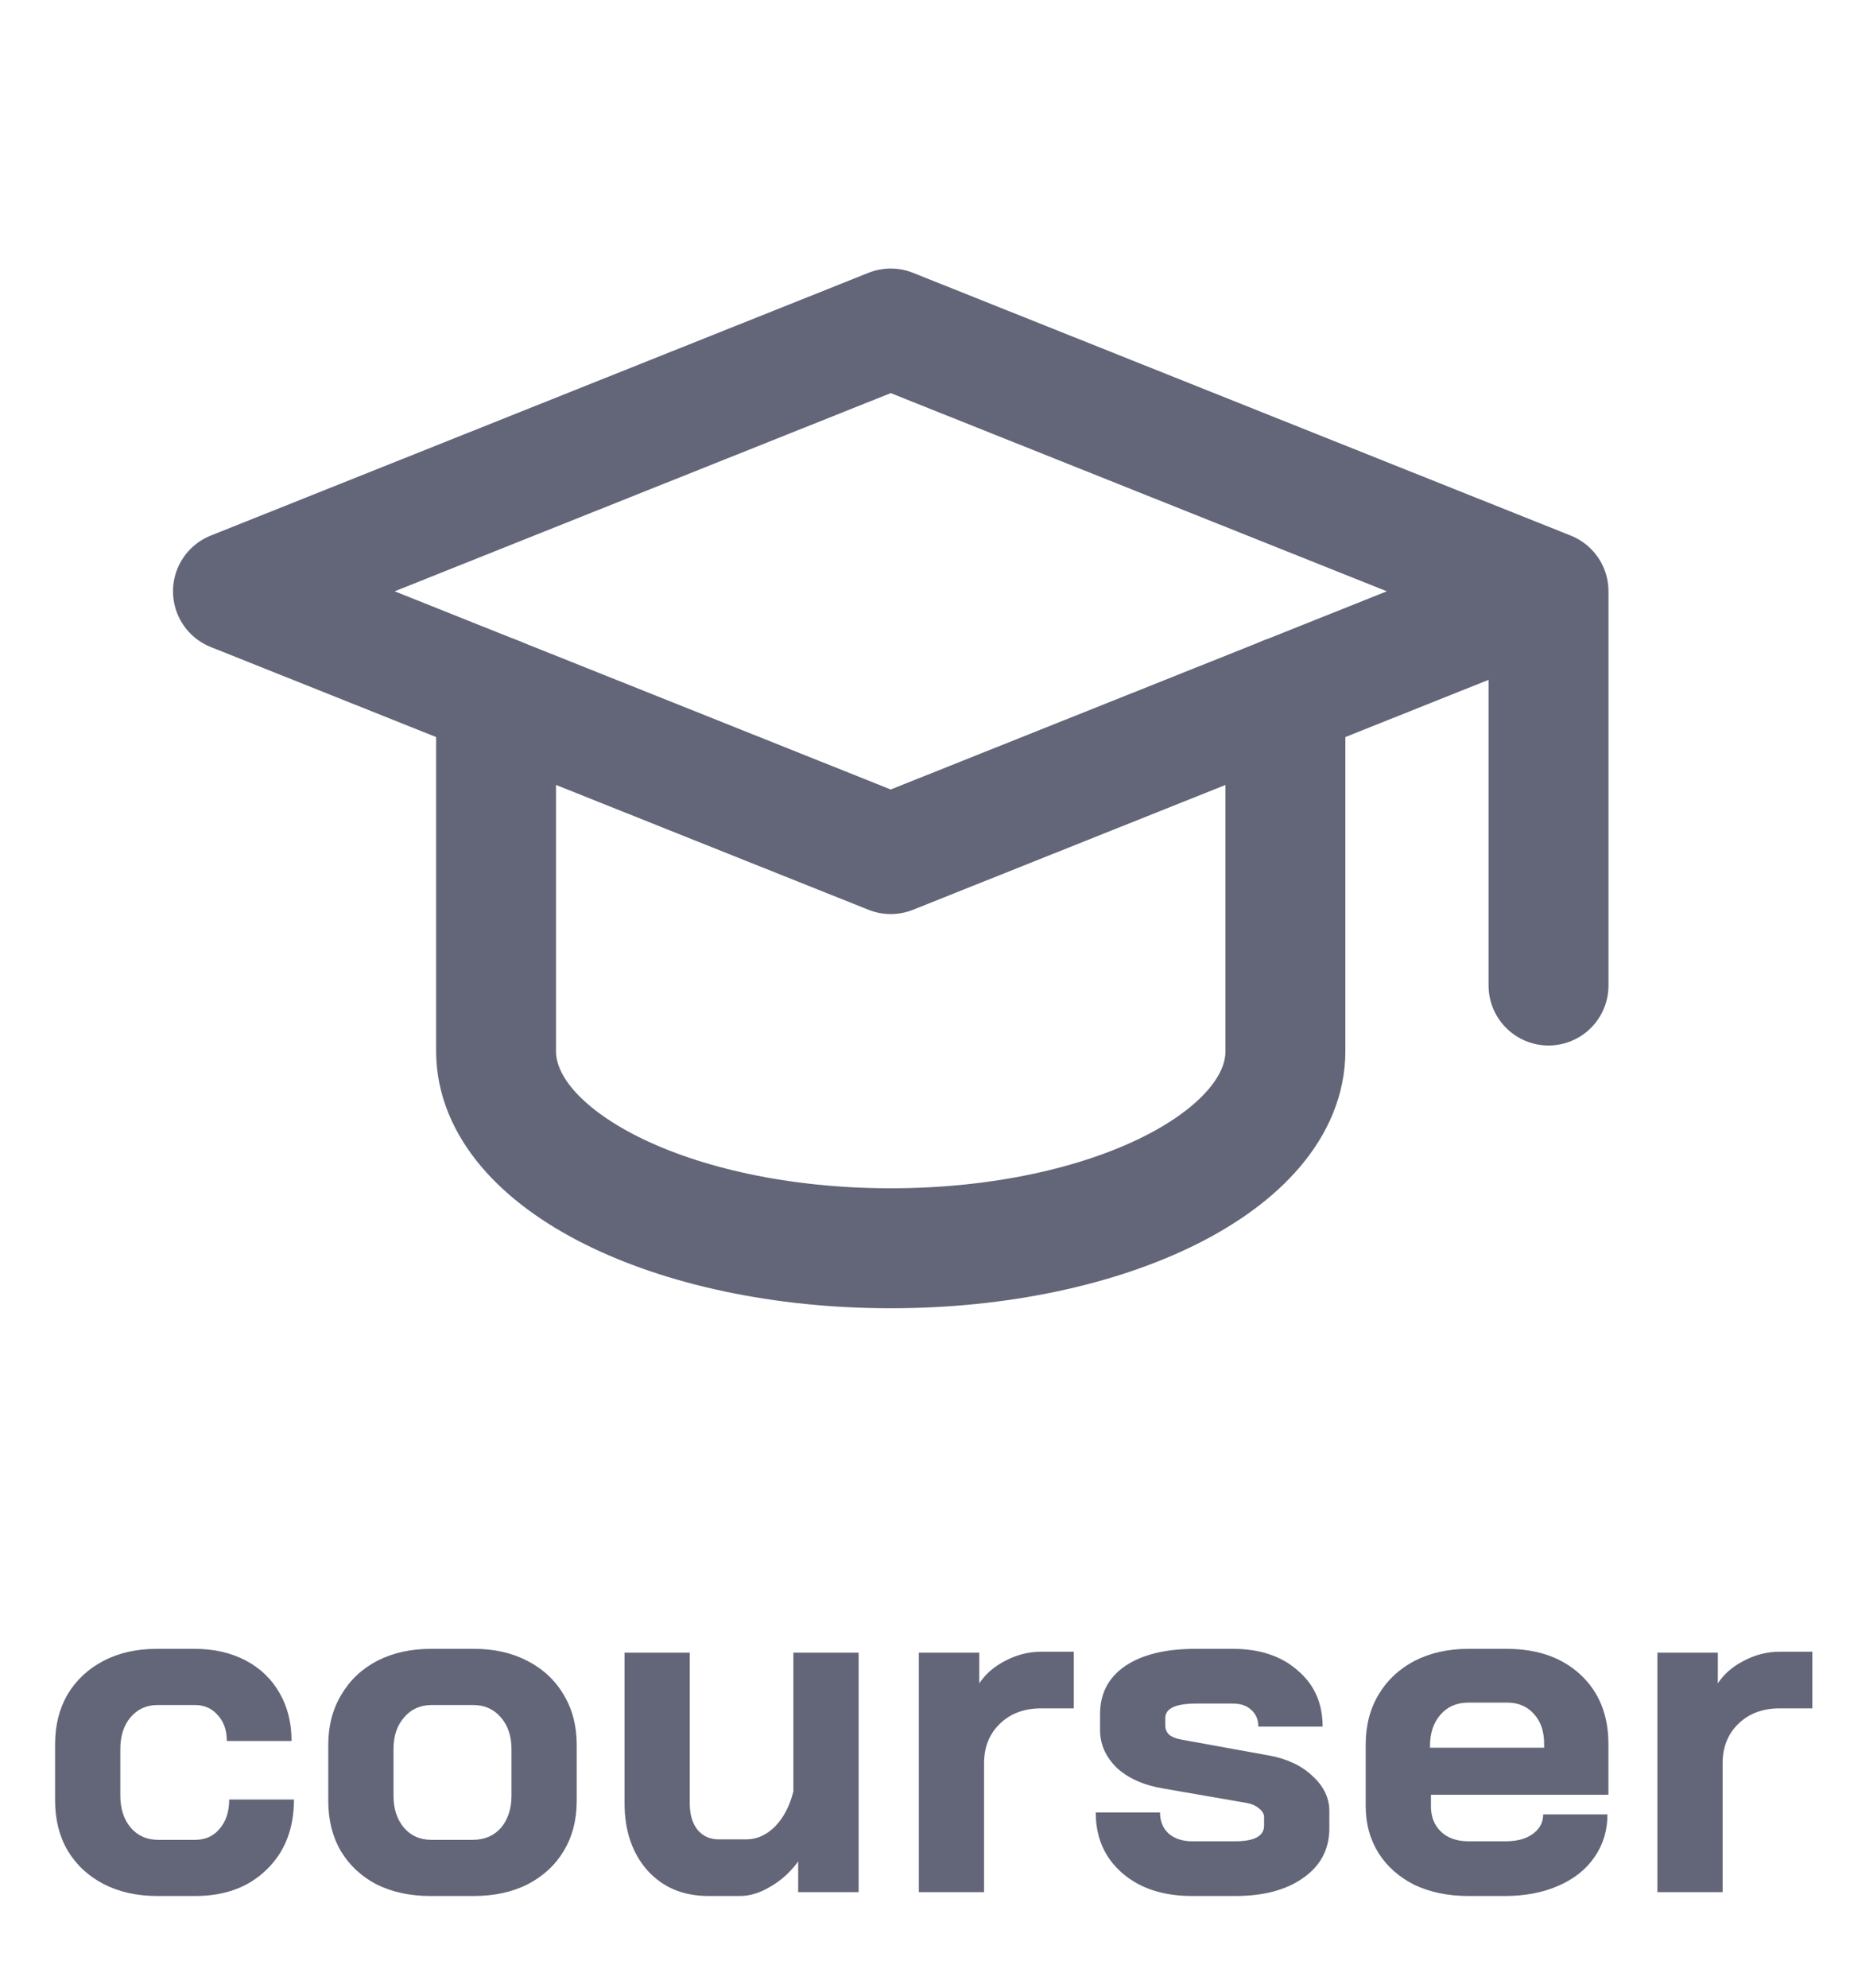
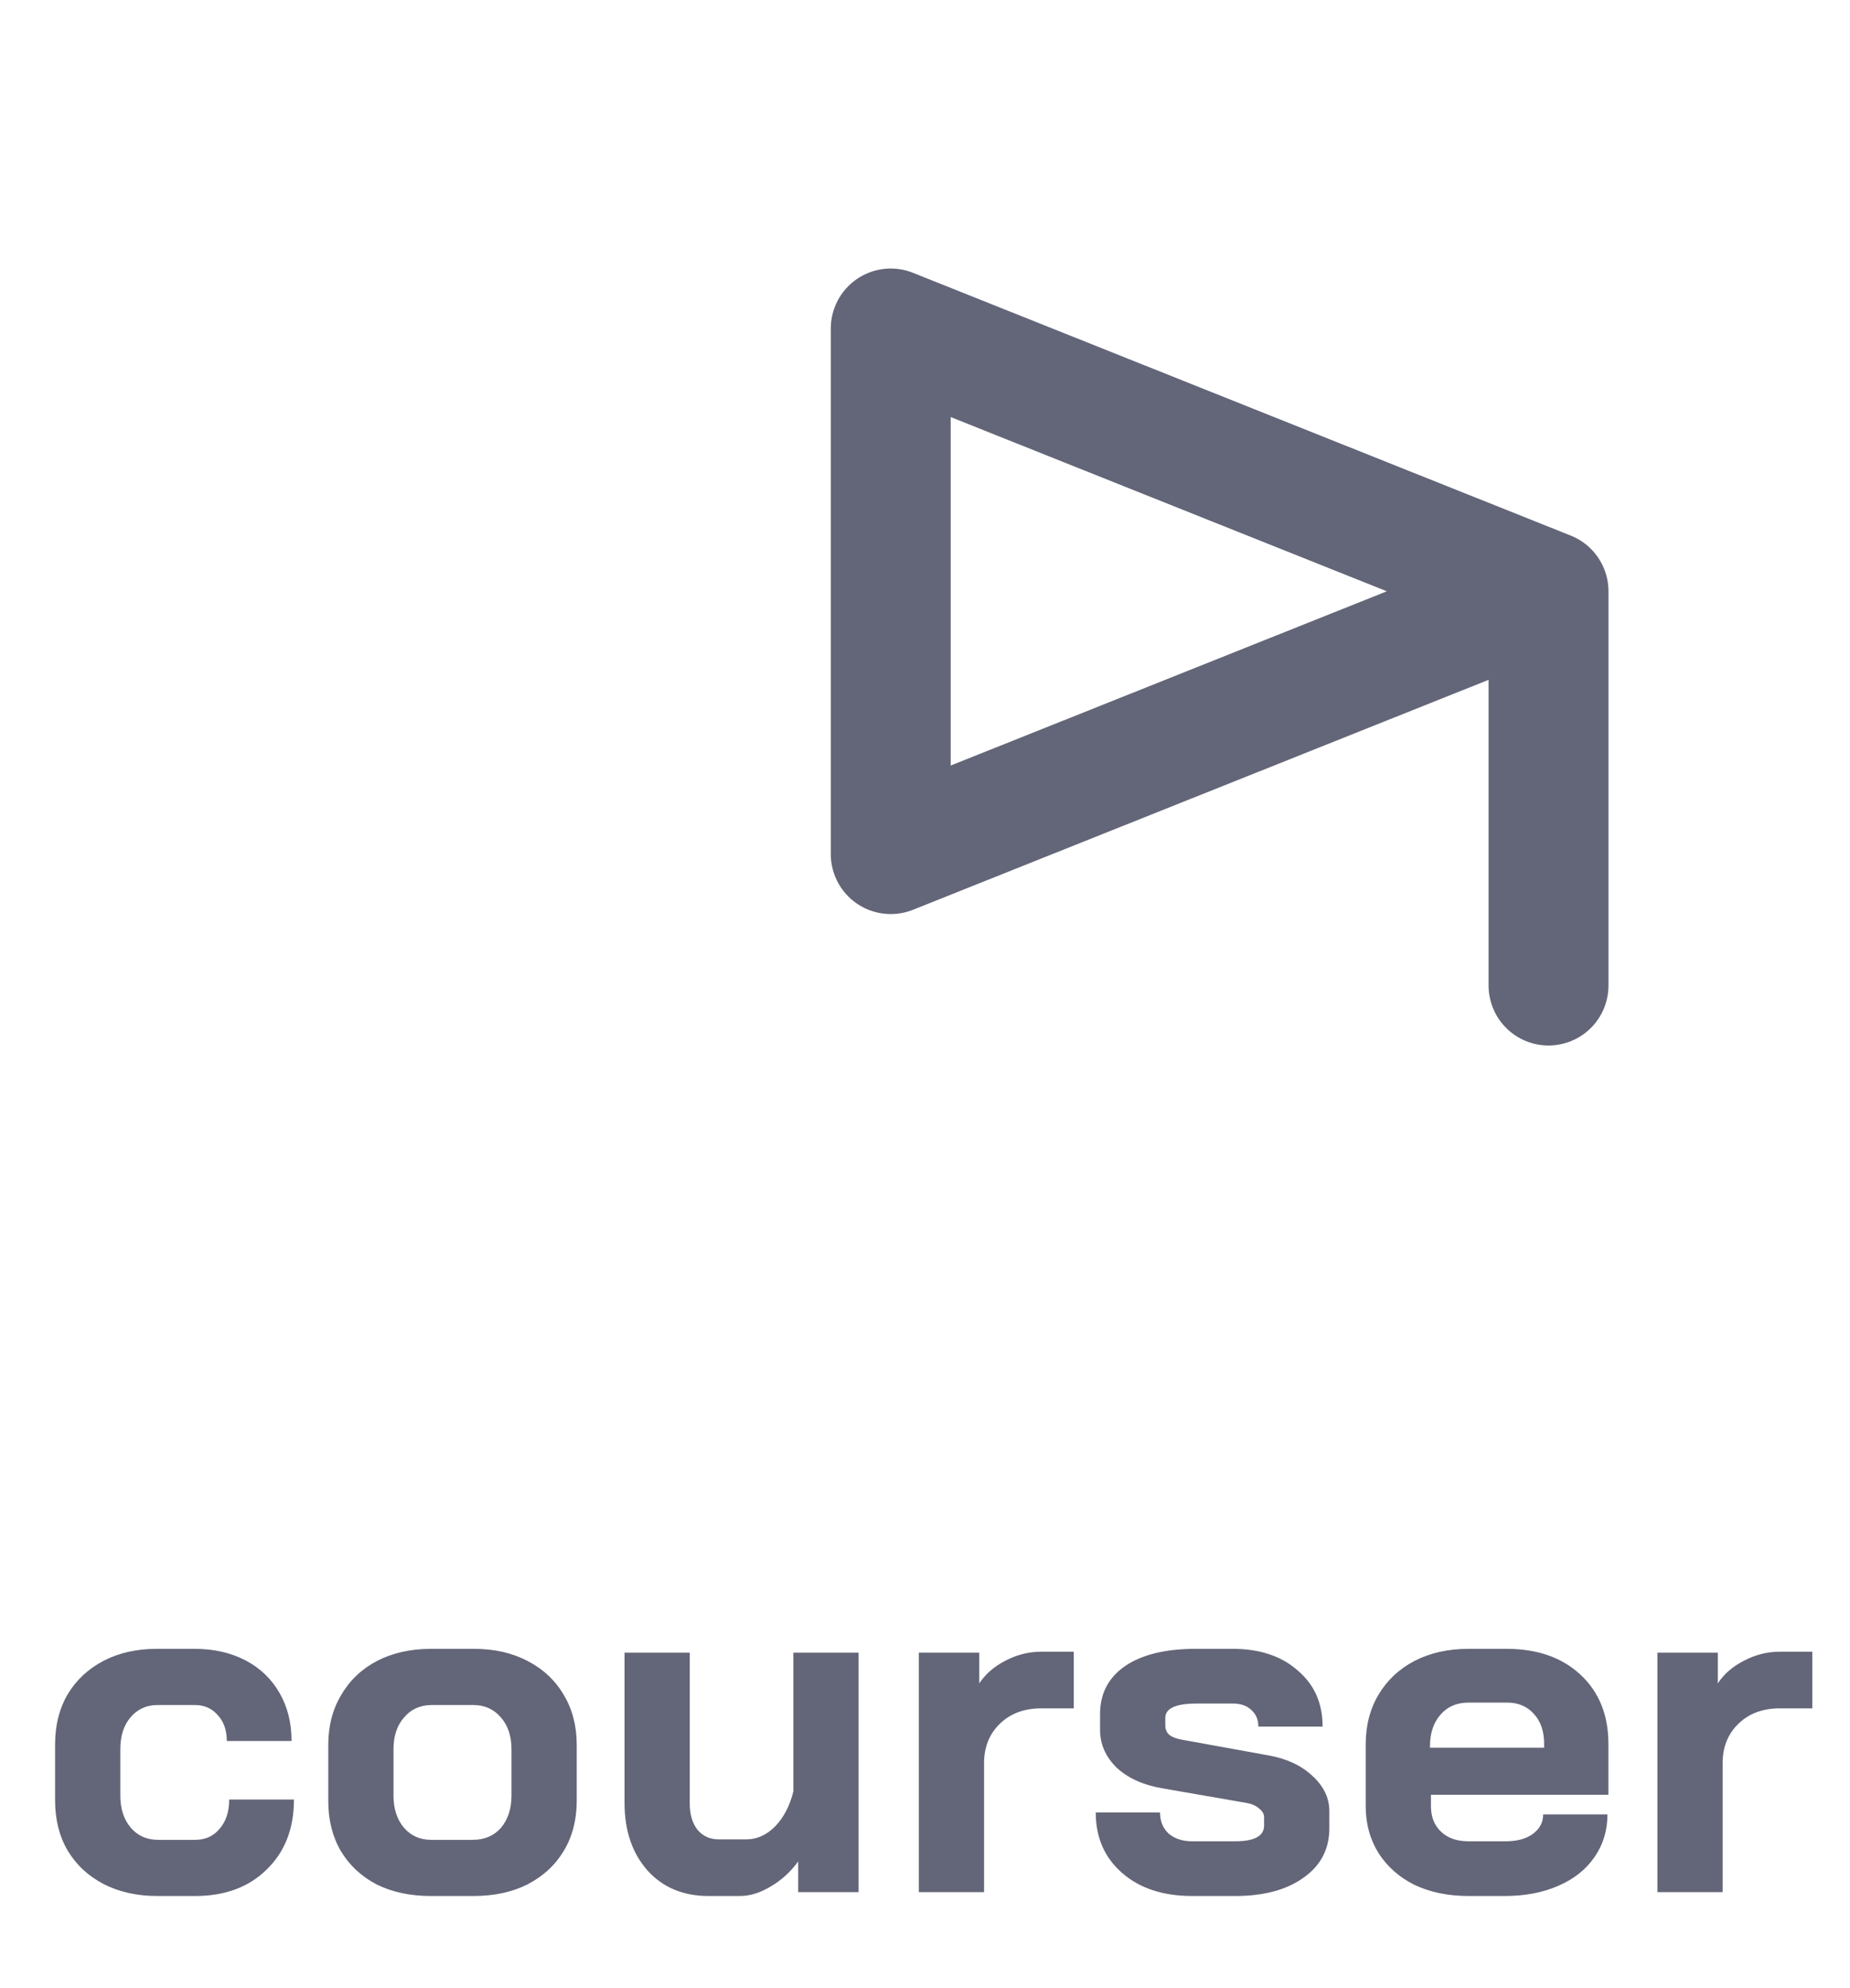
<svg xmlns="http://www.w3.org/2000/svg" width="27" height="29" viewBox="0 0 27 29" fill="none">
-   <path d="M22.6 8.625L13 4.792L3.4 8.625L13 12.458L22.6 8.625ZM22.6 8.625V14.375" stroke="#636578" stroke-width="1.75" stroke-linecap="round" stroke-linejoin="round" />
-   <path d="M7.24 10.158V15.333C7.24 16.921 9.819 18.208 13 18.208C16.181 18.208 18.76 16.921 18.76 15.333V10.158" stroke="#636578" stroke-width="1.75" stroke-linecap="round" stroke-linejoin="round" />
+   <path d="M22.6 8.625L13 4.792L13 12.458L22.6 8.625ZM22.6 8.625V14.375" stroke="#636578" stroke-width="1.75" stroke-linecap="round" stroke-linejoin="round" />
  <path d="M2.295 27.656C2.001 27.656 1.739 27.598 1.511 27.481C1.287 27.364 1.112 27.201 0.986 26.991C0.864 26.781 0.804 26.538 0.804 26.263V25.444C0.804 25.169 0.864 24.926 0.986 24.716C1.112 24.506 1.287 24.343 1.511 24.226C1.735 24.109 1.994 24.051 2.288 24.051H2.841C3.121 24.051 3.368 24.107 3.583 24.219C3.797 24.331 3.963 24.49 4.08 24.695C4.196 24.896 4.255 25.129 4.255 25.395H3.31C3.31 25.236 3.265 25.11 3.177 25.017C3.093 24.919 2.981 24.87 2.841 24.87H2.302C2.138 24.87 2.005 24.931 1.903 25.052C1.805 25.169 1.756 25.323 1.756 25.514V26.193C1.756 26.384 1.807 26.541 1.91 26.662C2.012 26.779 2.145 26.837 2.309 26.837H2.848C2.997 26.837 3.116 26.783 3.205 26.676C3.298 26.569 3.345 26.426 3.345 26.249H4.29C4.29 26.674 4.157 27.014 3.891 27.271C3.629 27.528 3.282 27.656 2.848 27.656H2.295ZM6.282 27.656C5.988 27.656 5.726 27.6 5.498 27.488C5.274 27.371 5.099 27.208 4.973 26.998C4.851 26.788 4.791 26.545 4.791 26.27V25.451C4.791 25.176 4.854 24.933 4.98 24.723C5.106 24.508 5.281 24.343 5.505 24.226C5.733 24.109 5.995 24.051 6.289 24.051H6.919C7.213 24.051 7.472 24.109 7.696 24.226C7.924 24.343 8.102 24.508 8.228 24.723C8.354 24.933 8.417 25.176 8.417 25.451V26.27C8.417 26.545 8.354 26.788 8.228 26.998C8.102 27.208 7.924 27.371 7.696 27.488C7.472 27.6 7.21 27.656 6.912 27.656H6.282ZM6.898 26.837C7.07 26.837 7.208 26.779 7.311 26.662C7.413 26.541 7.465 26.384 7.465 26.193V25.514C7.465 25.323 7.413 25.169 7.311 25.052C7.208 24.931 7.073 24.87 6.905 24.87H6.303C6.135 24.87 5.999 24.931 5.897 25.052C5.794 25.169 5.743 25.323 5.743 25.514V26.193C5.743 26.384 5.794 26.541 5.897 26.662C5.999 26.779 6.132 26.837 6.296 26.837H6.898ZM10.34 27.656C9.971 27.656 9.675 27.532 9.451 27.285C9.227 27.033 9.115 26.704 9.115 26.298V24.107H10.067V26.312C10.067 26.466 10.104 26.592 10.179 26.69C10.258 26.783 10.361 26.83 10.487 26.83H10.893C11.047 26.83 11.187 26.767 11.313 26.641C11.439 26.51 11.527 26.34 11.579 26.13V24.107H12.531V27.6H11.649V27.152C11.541 27.301 11.409 27.423 11.25 27.516C11.096 27.609 10.947 27.656 10.802 27.656H10.34ZM13.41 24.107H14.292V24.555C14.381 24.42 14.507 24.31 14.67 24.226C14.838 24.137 15.013 24.093 15.195 24.093H15.671V24.919H15.195C14.948 24.919 14.747 24.994 14.593 25.143C14.439 25.292 14.362 25.484 14.362 25.717V27.6H13.41V24.107ZM17.399 27.656C16.974 27.656 16.634 27.544 16.377 27.32C16.12 27.096 15.992 26.802 15.992 26.438H16.93C16.93 26.564 16.972 26.667 17.056 26.746C17.145 26.821 17.259 26.858 17.399 26.858H18.029C18.309 26.858 18.449 26.781 18.449 26.627V26.508C18.449 26.461 18.426 26.419 18.379 26.382C18.332 26.34 18.269 26.312 18.19 26.298L16.979 26.088C16.694 26.041 16.468 25.941 16.3 25.787C16.137 25.628 16.055 25.444 16.055 25.234V25.003C16.055 24.704 16.176 24.471 16.419 24.303C16.666 24.135 17.009 24.051 17.448 24.051H17.994C18.386 24.051 18.701 24.156 18.939 24.366C19.182 24.571 19.303 24.844 19.303 25.185H18.365C18.365 25.082 18.33 25.001 18.26 24.94C18.195 24.879 18.106 24.849 17.994 24.849H17.462C17.159 24.849 17.007 24.919 17.007 25.059V25.171C17.007 25.222 17.026 25.267 17.063 25.304C17.105 25.337 17.163 25.36 17.238 25.374L18.512 25.605C18.778 25.652 18.993 25.752 19.156 25.906C19.319 26.055 19.401 26.226 19.401 26.417V26.669C19.401 26.972 19.275 27.213 19.023 27.39C18.776 27.567 18.444 27.656 18.029 27.656H17.399ZM21.43 27.656C21.136 27.656 20.875 27.602 20.646 27.495C20.422 27.383 20.247 27.229 20.121 27.033C19.995 26.832 19.932 26.604 19.932 26.347V25.444C19.932 25.169 19.995 24.926 20.121 24.716C20.247 24.506 20.422 24.343 20.646 24.226C20.875 24.109 21.136 24.051 21.43 24.051H21.99C22.438 24.051 22.797 24.177 23.068 24.429C23.338 24.681 23.474 25.017 23.474 25.437V26.179H20.884V26.347C20.884 26.501 20.933 26.625 21.031 26.718C21.129 26.811 21.262 26.858 21.43 26.858H21.976C22.139 26.858 22.27 26.823 22.368 26.753C22.471 26.678 22.522 26.583 22.522 26.466H23.46C23.46 26.699 23.397 26.907 23.271 27.089C23.145 27.271 22.968 27.411 22.739 27.509C22.515 27.607 22.256 27.656 21.962 27.656H21.43ZM22.536 25.493V25.437C22.536 25.255 22.487 25.11 22.389 25.003C22.291 24.891 22.16 24.835 21.997 24.835H21.43C21.262 24.835 21.127 24.893 21.024 25.01C20.921 25.127 20.87 25.281 20.87 25.472V25.493H22.536ZM24.189 24.107H25.071V24.555C25.159 24.42 25.285 24.31 25.449 24.226C25.617 24.137 25.792 24.093 25.974 24.093H26.45V24.919H25.974C25.726 24.919 25.526 24.994 25.372 25.143C25.218 25.292 25.141 25.484 25.141 25.717V27.6H24.189V24.107Z" fill="#636578" />
</svg>